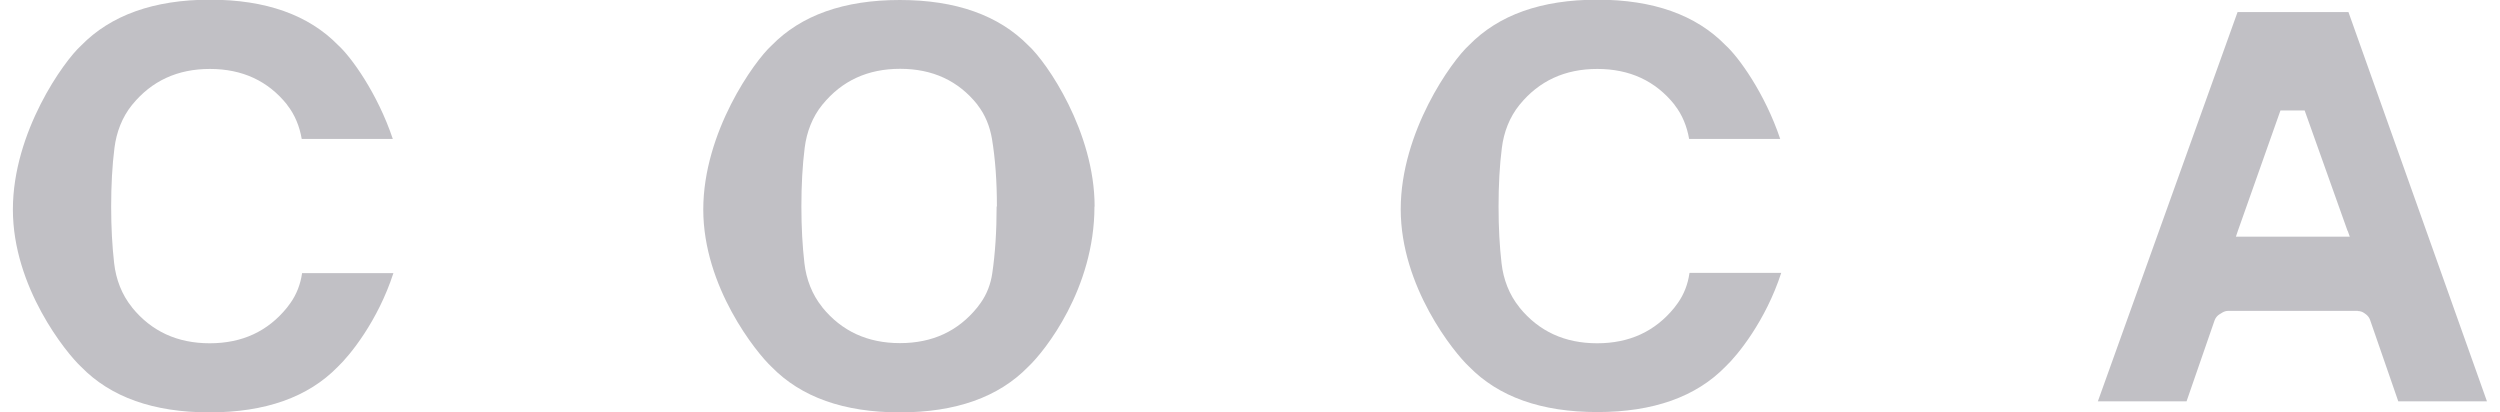
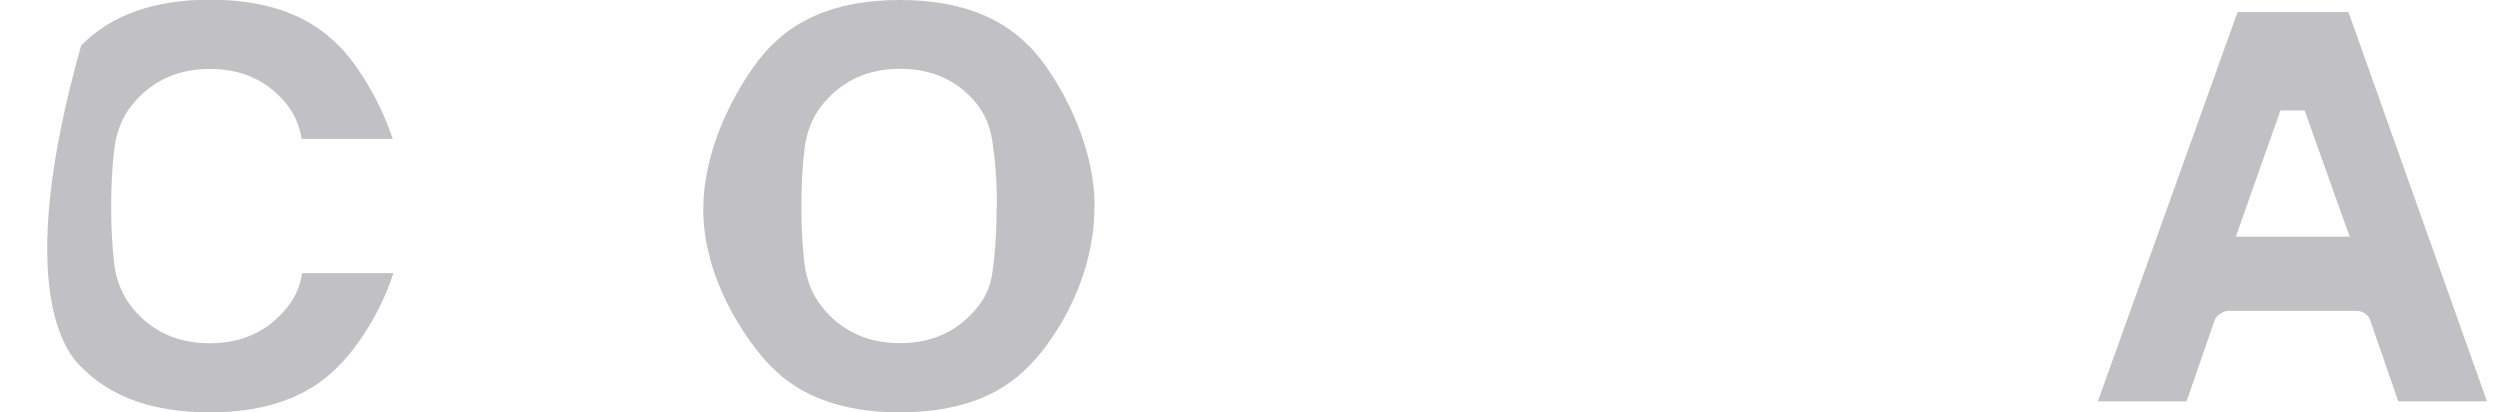
<svg xmlns="http://www.w3.org/2000/svg" width="97" height="16" viewBox="0 0 97 16" fill="none">
  <g clip-path="url(#clip0_73_163)">
    <path d="M91.487 12.062H86.456C86.375 12.062 86.299 12.085 86.229 12.126L86.107 12.201C86.025 12.253 85.962 12.334 85.927 12.427L84.838 15.572H81.397L86.817 0.469H91.12L96.494 15.572H93.053L91.958 12.41C91.929 12.329 91.877 12.259 91.813 12.207L91.743 12.155C91.667 12.097 91.574 12.068 91.481 12.068L91.487 12.062ZM91.085 8.958L89.42 4.285H88.482L86.829 8.958L86.753 9.184H91.172L91.091 8.958H91.085Z" fill="#C1C0C5" />
    <path d="M42.471 8.014C42.471 5.119 40.625 2.421 39.897 1.76C38.744 0.591 37.085 0 34.913 0C32.742 0 31.083 0.591 29.936 1.766C29.272 2.368 27.287 5.125 27.287 8.13C27.287 11.136 29.354 13.69 29.936 14.234C31.083 15.409 32.742 16 34.913 16C37.085 16 38.744 15.409 39.891 14.234C40.549 13.614 42.465 11.199 42.465 8.014H42.471ZM38.669 8.014C38.669 8.987 38.611 9.85 38.5 10.603C38.442 11.014 38.29 11.414 38.052 11.749C38.005 11.813 37.964 11.871 37.918 11.929C37.172 12.85 36.177 13.313 34.919 13.313C33.662 13.313 32.66 12.85 31.909 11.929C31.909 11.929 31.909 11.923 31.904 11.918C31.508 11.431 31.281 10.829 31.211 10.209C31.135 9.549 31.094 8.819 31.094 8.009C31.094 7.198 31.135 6.41 31.222 5.733C31.298 5.125 31.519 4.54 31.909 4.059C31.909 4.059 31.909 4.059 31.915 4.054C32.666 3.133 33.668 2.67 34.925 2.67C36.183 2.67 37.184 3.133 37.923 4.059C37.923 4.059 37.923 4.059 37.923 4.065C38.226 4.447 38.407 4.911 38.488 5.385C38.616 6.156 38.68 7.03 38.68 8.009L38.669 8.014Z" fill="#C1C0C5" />
-     <path d="M65.549 10.603C65.549 10.603 65.549 10.603 65.549 10.609C65.491 11.02 65.34 11.419 65.101 11.755C65.054 11.819 65.014 11.877 64.967 11.935C64.222 12.856 63.226 13.319 61.969 13.319C60.711 13.319 59.71 12.856 58.959 11.935C58.959 11.935 58.959 11.929 58.953 11.923C58.557 11.437 58.33 10.835 58.26 10.215C58.184 9.555 58.144 8.825 58.144 8.014C58.144 7.204 58.184 6.416 58.272 5.739C58.347 5.131 58.569 4.546 58.959 4.065C58.959 4.065 58.959 4.065 58.965 4.059C59.716 3.139 60.717 2.675 61.975 2.675C63.232 2.675 64.234 3.139 64.973 4.065C64.973 4.065 64.973 4.065 64.973 4.071C65.276 4.453 65.456 4.916 65.538 5.391H69.072C68.478 3.619 67.453 2.206 66.952 1.755C65.805 0.579 64.146 -0.012 61.975 -0.012C59.803 -0.012 58.144 0.579 56.997 1.755C56.333 2.357 54.348 5.113 54.348 8.119C54.348 11.124 56.414 13.678 56.997 14.222C58.144 15.398 59.803 15.988 61.975 15.988C64.146 15.988 65.805 15.398 66.952 14.222C67.418 13.782 68.507 12.45 69.112 10.586H65.561L65.549 10.603Z" fill="#C1C0C5" />
-     <path d="M11.719 10.603C11.719 10.603 11.719 10.603 11.719 10.609C11.66 11.02 11.509 11.419 11.27 11.755C11.224 11.819 11.183 11.877 11.136 11.935C10.391 12.856 9.396 13.319 8.138 13.319C6.88 13.319 5.879 12.856 5.128 11.935C5.128 11.935 5.128 11.929 5.122 11.923C4.726 11.437 4.499 10.835 4.429 10.215C4.354 9.555 4.313 8.825 4.313 8.014C4.313 7.204 4.354 6.416 4.441 5.739C4.517 5.131 4.738 4.546 5.128 4.065C5.128 4.065 5.128 4.065 5.134 4.059C5.885 3.139 6.886 2.675 8.144 2.675C9.401 2.675 10.403 3.139 11.142 4.065C11.142 4.065 11.142 4.065 11.142 4.071C11.445 4.453 11.626 4.916 11.707 5.391H15.241C14.647 3.619 13.622 2.206 13.122 1.755C11.975 0.579 10.316 -0.012 8.144 -0.012C5.972 -0.012 4.295 0.591 3.149 1.766C2.485 2.363 0.5 5.119 0.5 8.13C0.5 11.142 2.566 13.69 3.149 14.234C4.295 15.409 5.955 16 8.126 16C10.298 16 11.957 15.409 13.104 14.234C13.57 13.794 14.659 12.462 15.264 10.597H11.713L11.719 10.603Z" fill="#C1C0C5" />
+     <path d="M11.719 10.603C11.719 10.603 11.719 10.603 11.719 10.609C11.66 11.02 11.509 11.419 11.27 11.755C11.224 11.819 11.183 11.877 11.136 11.935C10.391 12.856 9.396 13.319 8.138 13.319C6.88 13.319 5.879 12.856 5.128 11.935C5.128 11.935 5.128 11.929 5.122 11.923C4.726 11.437 4.499 10.835 4.429 10.215C4.354 9.555 4.313 8.825 4.313 8.014C4.313 7.204 4.354 6.416 4.441 5.739C4.517 5.131 4.738 4.546 5.128 4.065C5.128 4.065 5.128 4.065 5.134 4.059C5.885 3.139 6.886 2.675 8.144 2.675C9.401 2.675 10.403 3.139 11.142 4.065C11.142 4.065 11.142 4.065 11.142 4.071C11.445 4.453 11.626 4.916 11.707 5.391H15.241C14.647 3.619 13.622 2.206 13.122 1.755C11.975 0.579 10.316 -0.012 8.144 -0.012C5.972 -0.012 4.295 0.591 3.149 1.766C0.5 11.142 2.566 13.69 3.149 14.234C4.295 15.409 5.955 16 8.126 16C10.298 16 11.957 15.409 13.104 14.234C13.57 13.794 14.659 12.462 15.264 10.597H11.713L11.719 10.603Z" fill="#C1C0C5" />
  </g>
  <defs>
    <clipPath id="clip0_73_163">
      <rect width="96" height="16" fill="white" transform="translate(0.5)" />
    </clipPath>
  </defs>
</svg>